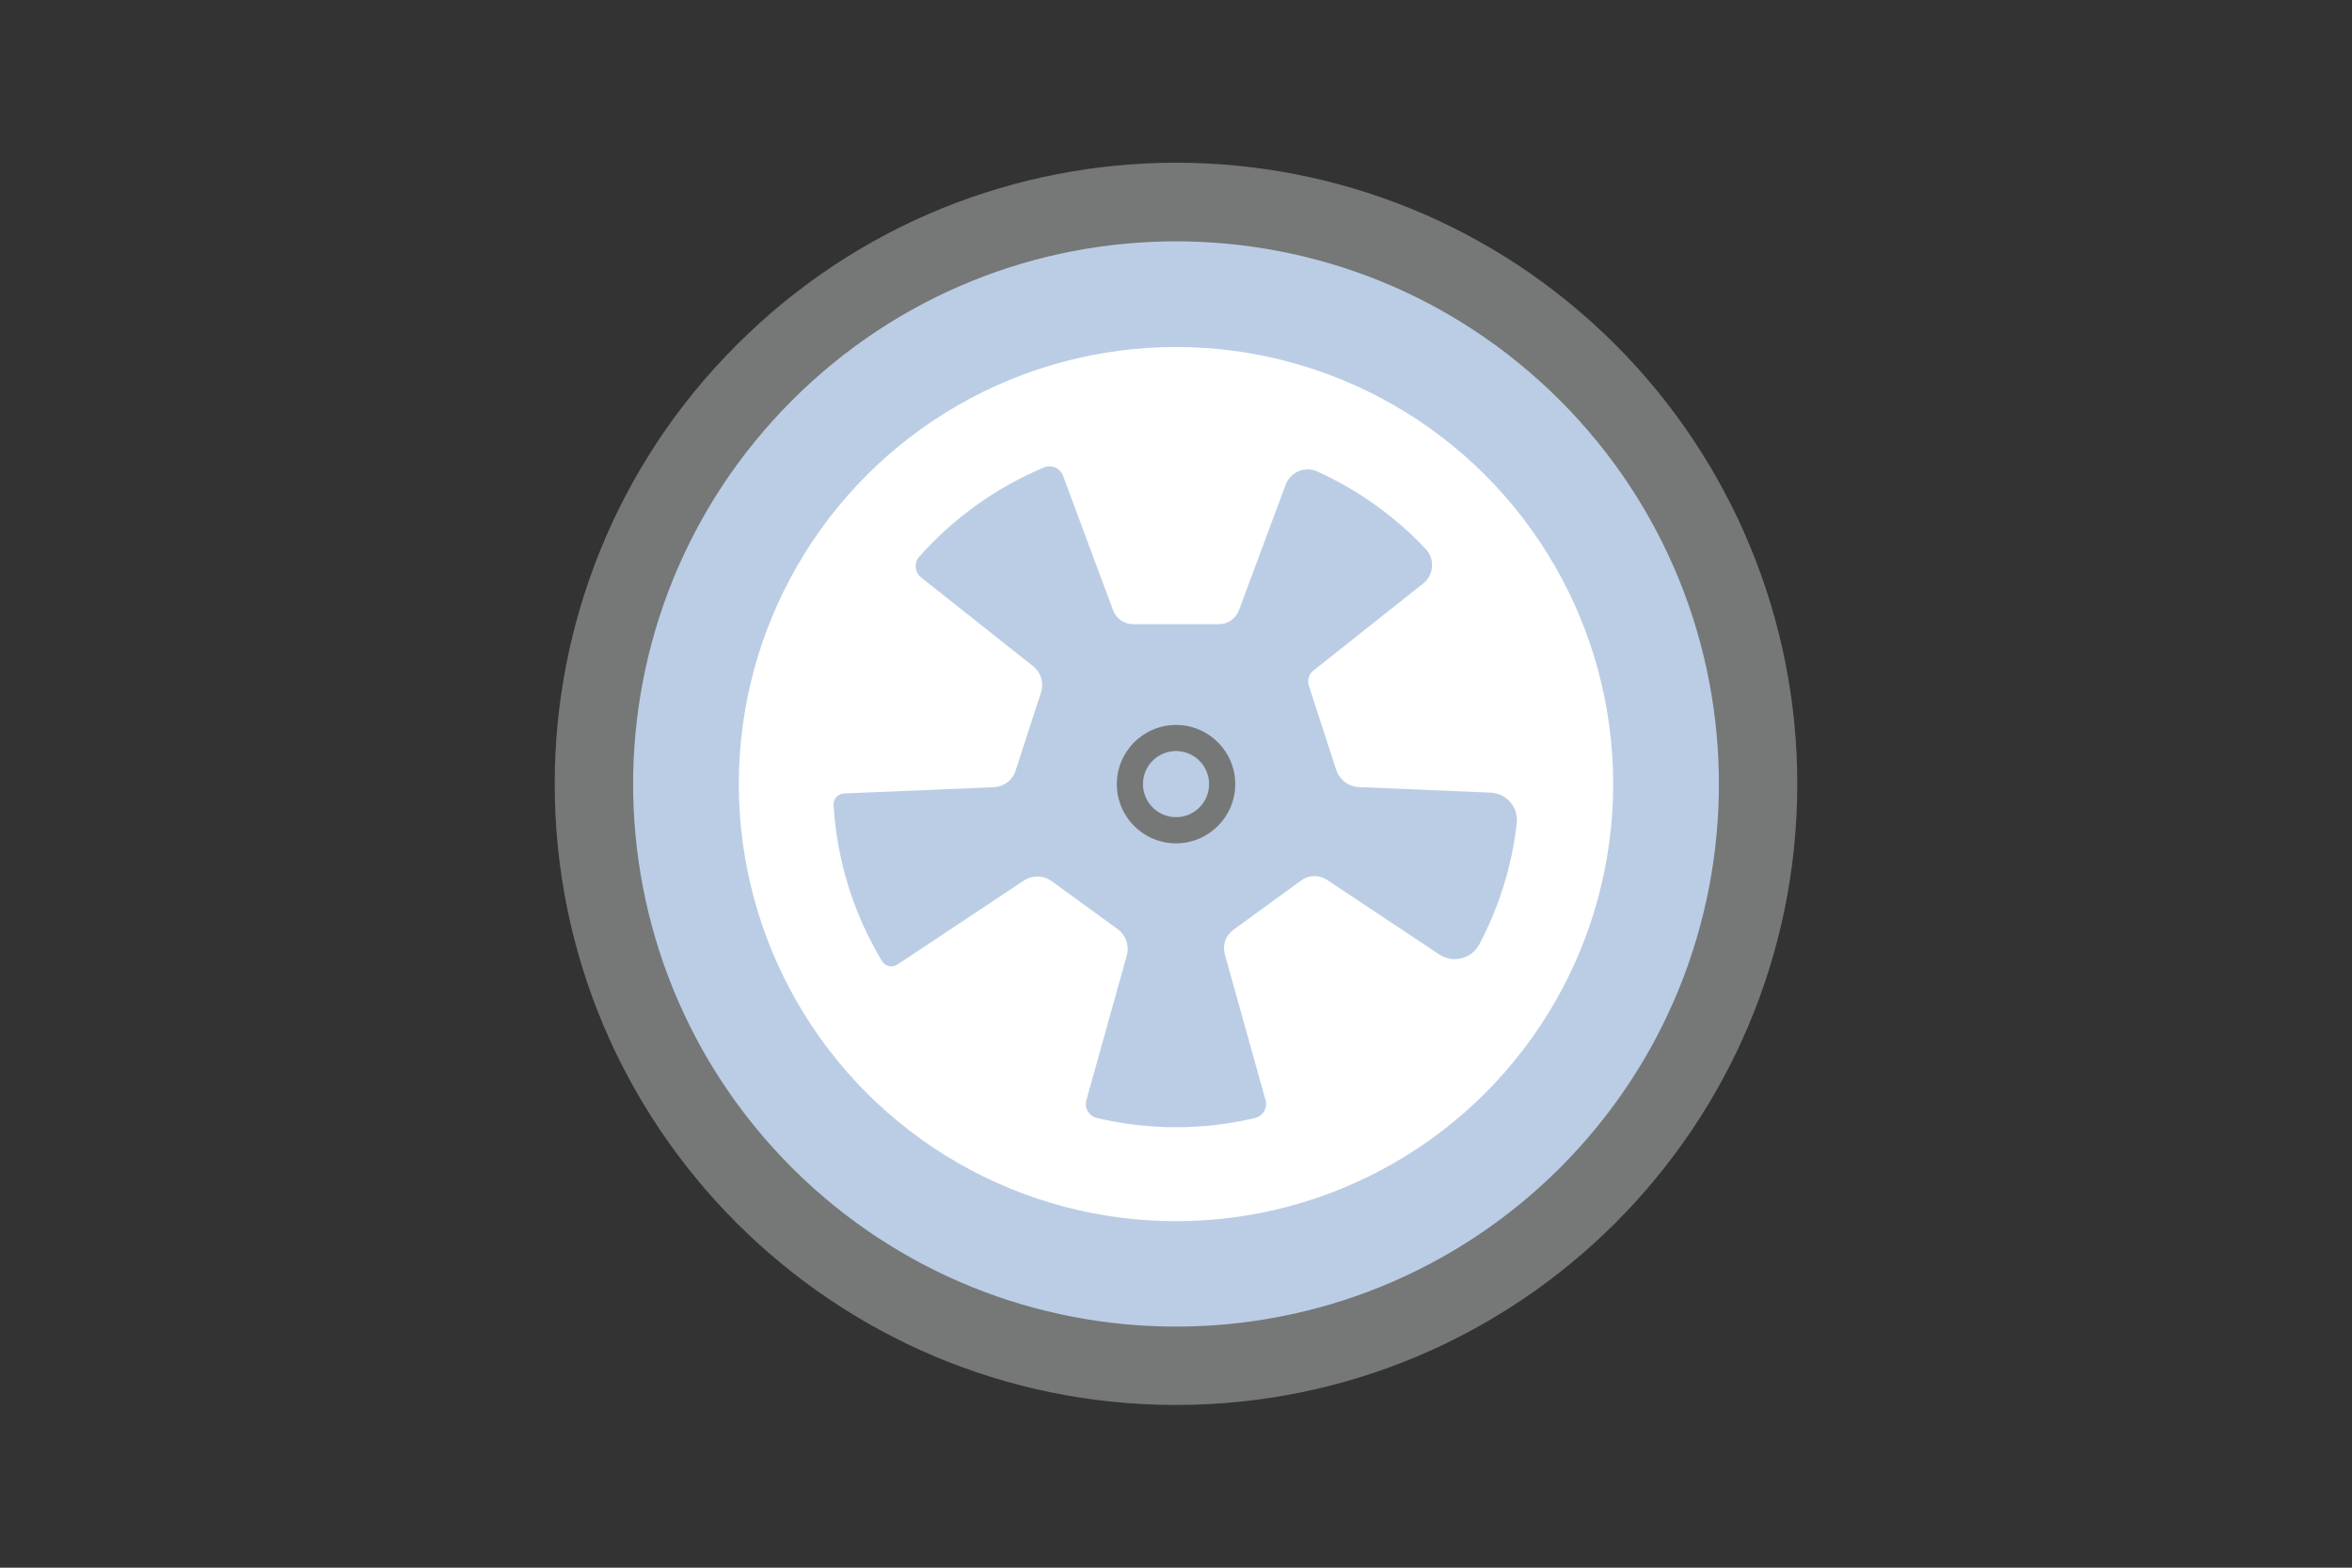
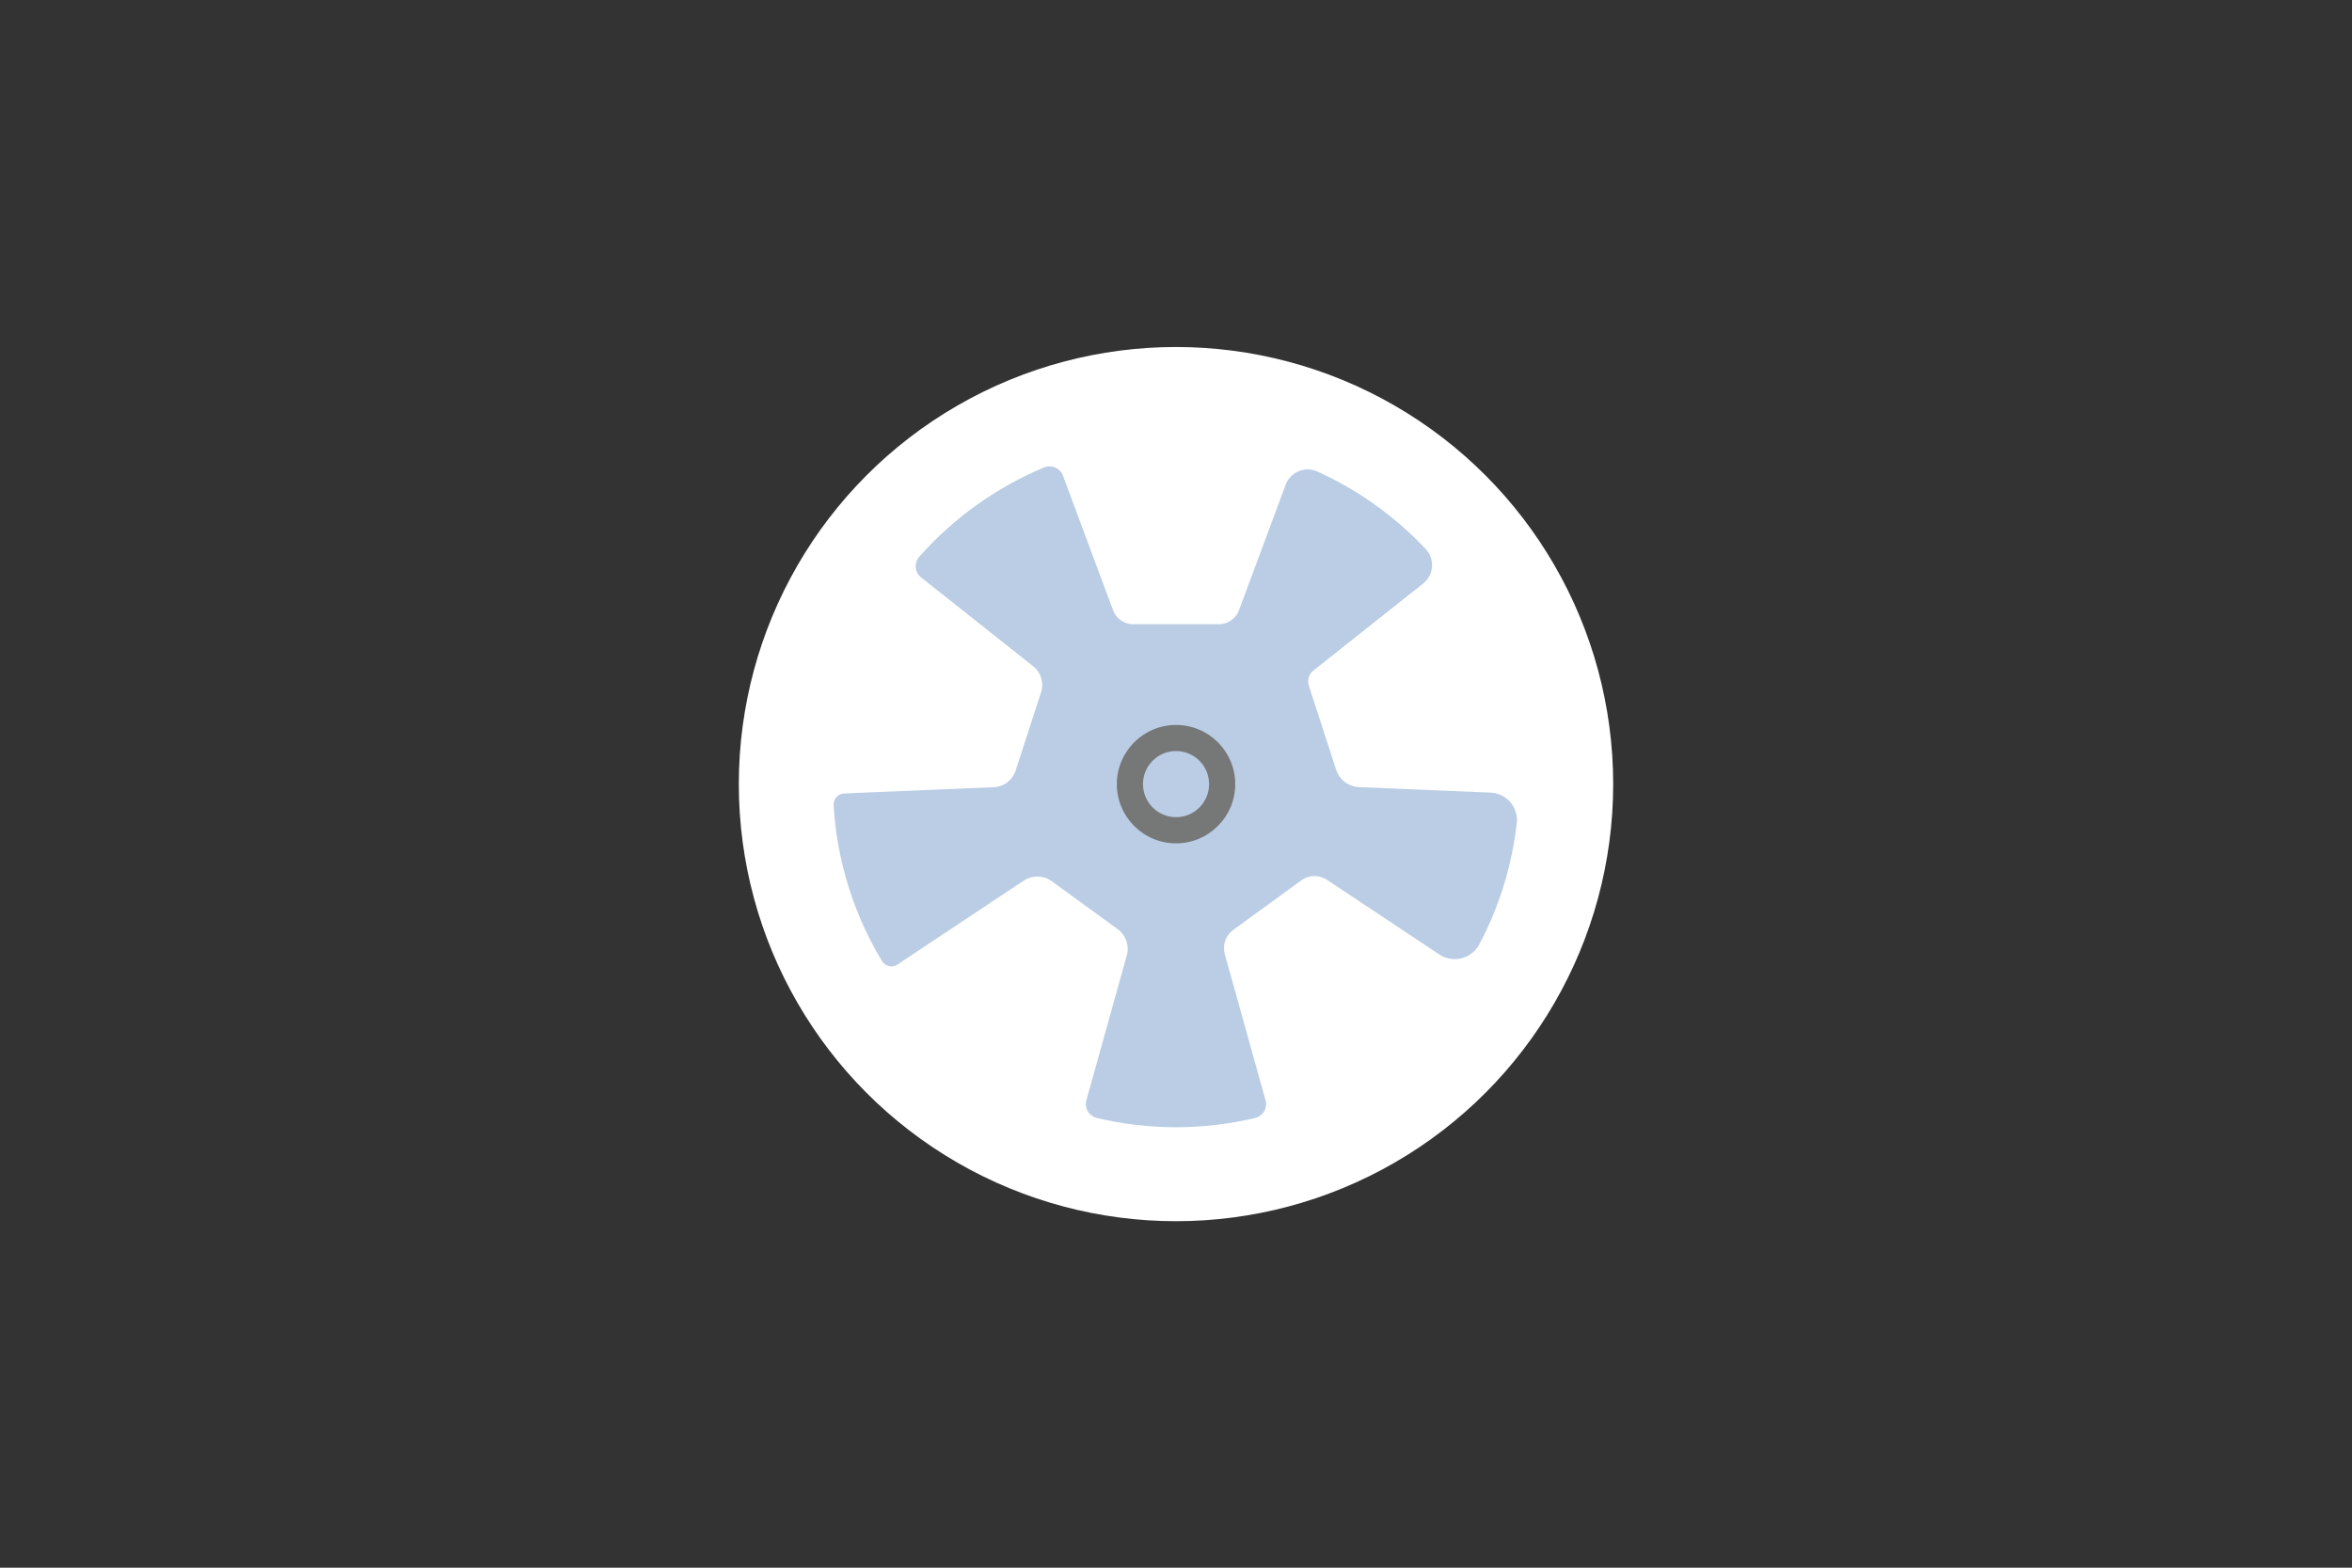
<svg xmlns="http://www.w3.org/2000/svg" x="0px" y="0px" width="90px" height="60px" viewBox="0 0 90 60" enable-background="new 0 0 90 60" xml:space="preserve">
  <rect x="0" y="0" width="90" height="60" fill="#333333" stroke="none" />
-   <circle fill="#BACDE5" cx="45.001" cy="30.011" r="22.274" />
-   <path fill="#767777" d="M28.19,13.2c9.275-9.288,24.324-9.297,33.611-0.021c4.467,4.462,6.977,10.518,6.973,16.833C68.767,43.14,58.118,53.778,44.988,53.772c-13.13-0.006-23.769-10.656-23.762-23.786c0.001-3.058,0.593-6.087,1.742-8.921C24.162,18.119,25.938,15.444,28.19,13.2z M59.69,44.7c8.113-8.113,8.113-21.266,0-29.379s-21.266-8.113-29.379,0s-8.113,21.266,0,29.379C38.43,52.798,51.571,52.798,59.69,44.7z" />
  <circle fill="#FFFFFF" cx="45" cy="30.01" r="16.729" />
  <path fill="#BACDE5" d="M56.61,36.136c0.758-1.432,1.24-2.994,1.426-4.604c0.08-0.576-0.32-1.106-0.896-1.186c-0.037-0.005-0.074-0.008-0.113-0.01l-5.025-0.211c-0.4-0.017-0.748-0.281-0.873-0.663l-1.047-3.223c-0.066-0.208,0.002-0.437,0.174-0.573l4.199-3.331c0.391-0.308,0.459-0.874,0.15-1.264c-0.016-0.02-0.033-0.04-0.049-0.058c-1.176-1.25-2.584-2.258-4.146-2.967c-0.453-0.205-0.986-0.004-1.191,0.448c-0.01,0.021-0.018,0.042-0.025,0.063l-1.785,4.8c-0.119,0.32-0.426,0.533-0.766,0.533h-3.284c-0.342,0-0.648-0.212-0.767-0.533l-1.917-5.153c-0.105-0.283-0.421-0.427-0.704-0.321c-0.006,0.002-0.012,0.005-0.018,0.007c-1.831,0.765-3.464,1.934-4.779,3.419c-0.199,0.228-0.177,0.574,0.051,0.773c0.007,0.006,0.014,0.012,0.021,0.018l4.289,3.4c0.3,0.237,0.42,0.637,0.3,1l-0.975,3c-0.118,0.362-0.448,0.612-0.828,0.628l-5.738,0.241c-0.229,0.011-0.406,0.204-0.396,0.434c0,0.002,0,0.006,0,0.008c0.124,2.111,0.76,4.162,1.853,5.973c0.118,0.197,0.374,0.262,0.571,0.143c0.005-0.002,0.01-0.006,0.015-0.01l4.837-3.213c0.326-0.217,0.752-0.207,1.069,0.021l2.523,1.834c0.316,0.23,0.456,0.633,0.351,1.01l-1.547,5.543c-0.081,0.289,0.088,0.588,0.378,0.67c0.007,0.002,0.015,0.004,0.022,0.006c1.992,0.473,4.067,0.473,6.059,0c0.293-0.07,0.475-0.363,0.404-0.656c0-0.008-0.002-0.016-0.006-0.021l-1.559-5.59c-0.098-0.348,0.031-0.721,0.324-0.932l2.6-1.893c0.293-0.213,0.688-0.221,0.988-0.021l4.299,2.857c0.49,0.324,1.15,0.189,1.475-0.299C56.573,36.202,56.593,36.169,56.61,36.136z" />
  <path fill="#767777" d="M45.001,27.746c1.251,0,2.266,1.014,2.266,2.265c0,1.25-1.015,2.266-2.266,2.266s-2.265-1.016-2.265-2.266l0,0C42.737,28.76,43.75,27.748,45.001,27.746z M45.001,31.276c0.699,0,1.265-0.566,1.265-1.266c0-0.699-0.566-1.265-1.265-1.265s-1.265,0.566-1.265,1.265l0,0C43.737,30.708,44.303,31.274,45.001,31.276z" />
</svg>